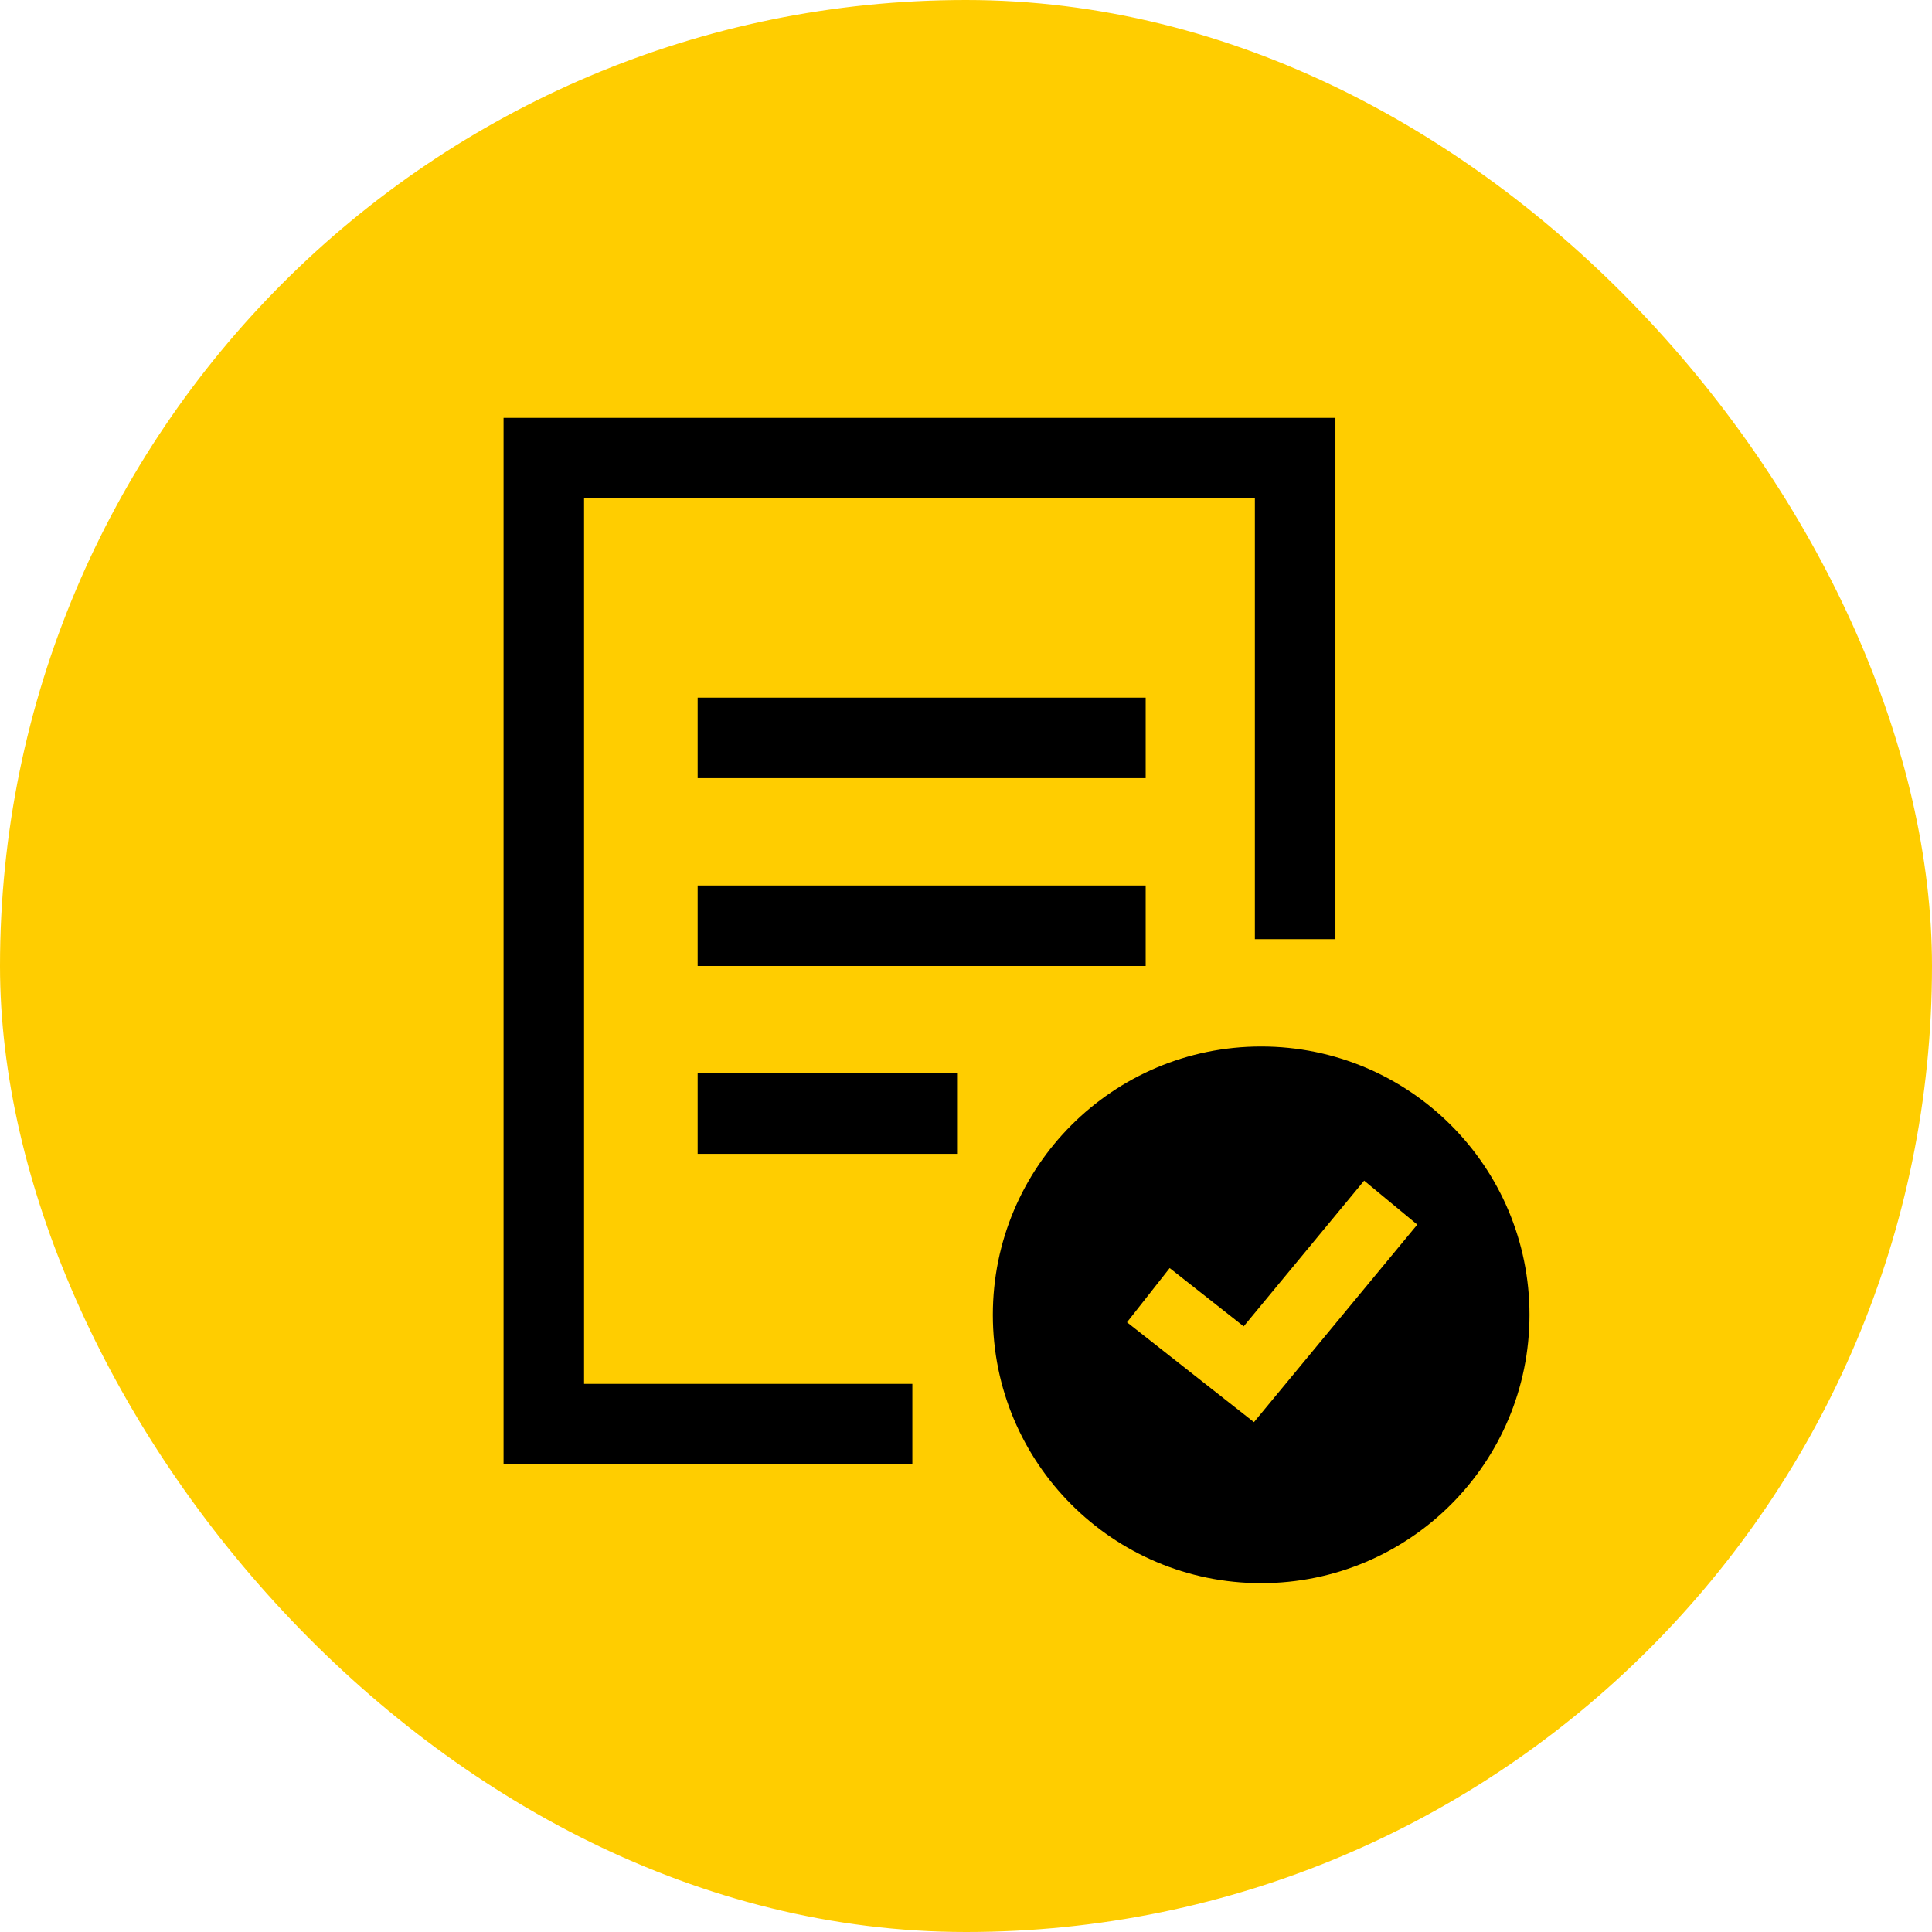
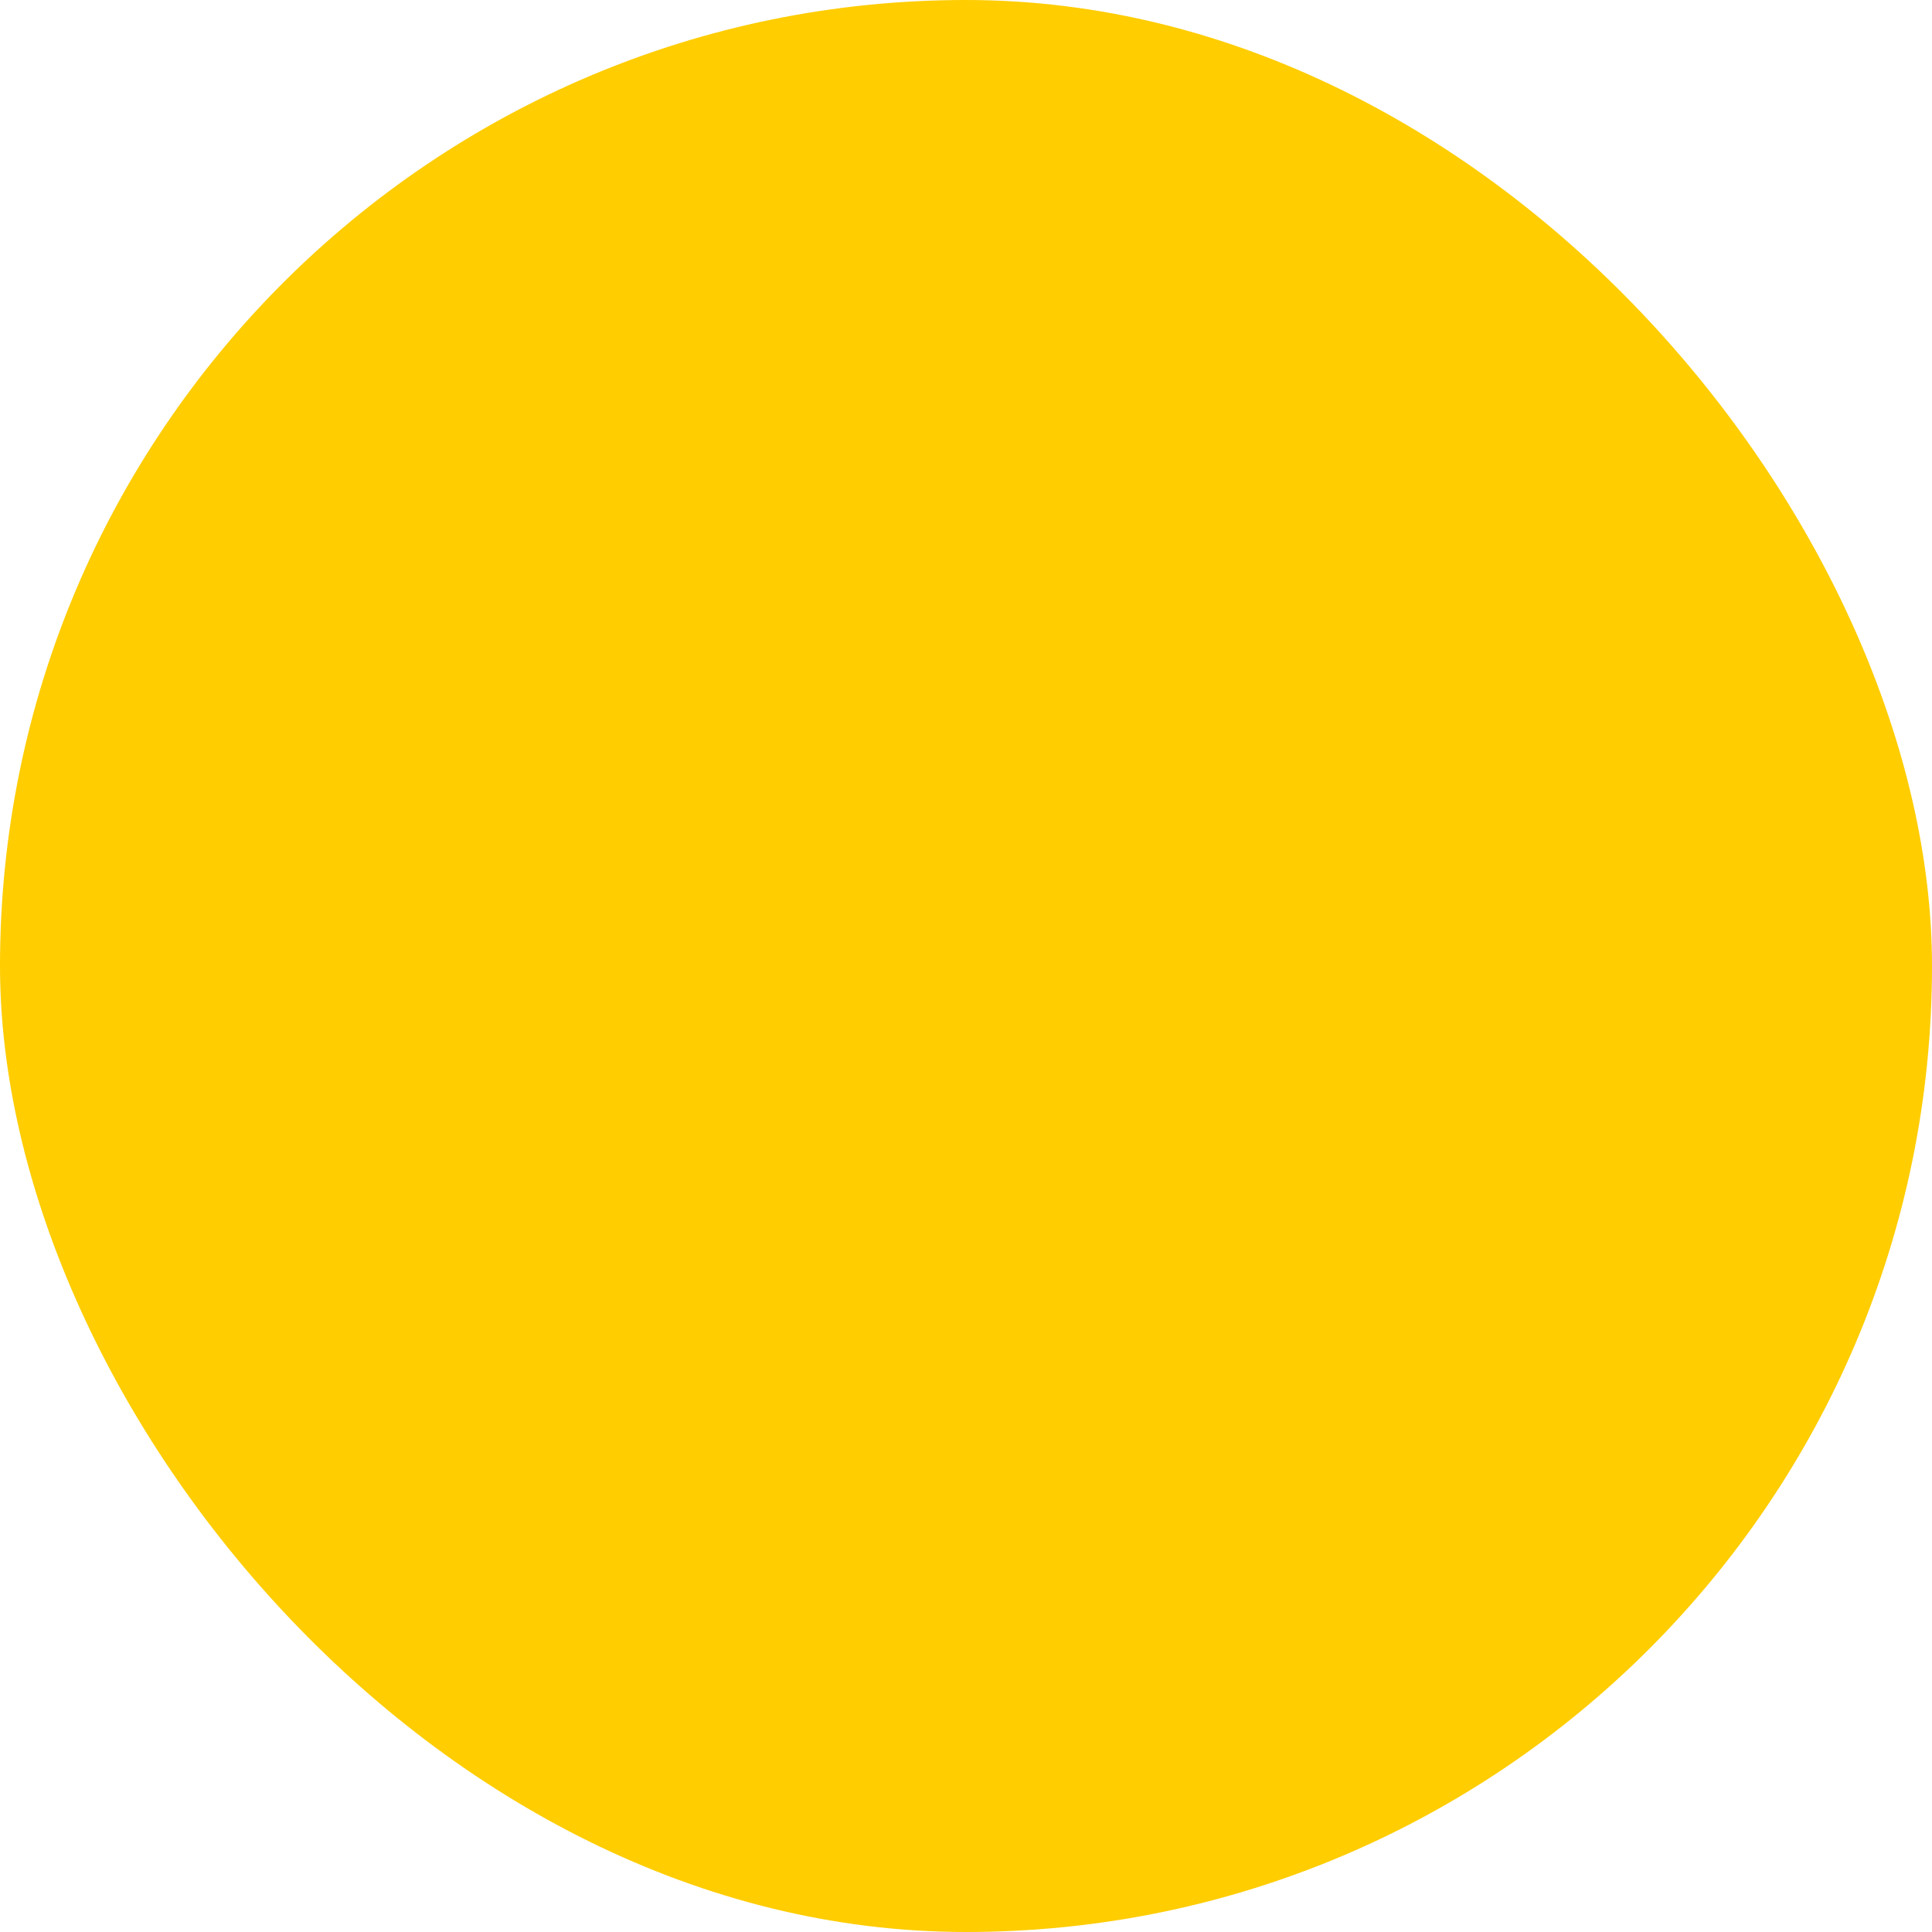
<svg xmlns="http://www.w3.org/2000/svg" width="48" height="48" viewBox="0 0 48 48" fill="none">
  <rect width="48" height="48" rx="24" fill="#FFCD00" />
-   <path d="M17.333 19.333V17.333H28.464V19.333H17.333Z" fill="black" />
-   <path d="M17.333 24V22H28.464V24H17.333Z" fill="black" />
-   <path d="M17.333 28.667V26.667H23.797V28.667H17.333Z" fill="black" />
-   <path d="M31.177 12.382H14.511V34.382H22.667V36.382H12.511V10.382H33.178V23.333H31.177V12.382Z" fill="black" />
-   <path fill-rule="evenodd" clip-rule="evenodd" d="M31.333 39.333C35.015 39.333 38 36.349 38 32.667C38 28.985 35.015 26 31.333 26C27.651 26 24.667 28.985 24.667 32.667C24.667 36.349 27.651 39.333 31.333 39.333ZM33.892 29.333L30.899 32.953L29.06 31.505L28 32.852L31.154 35.333L35.212 30.425L33.892 29.333Z" fill="black" />
</svg>